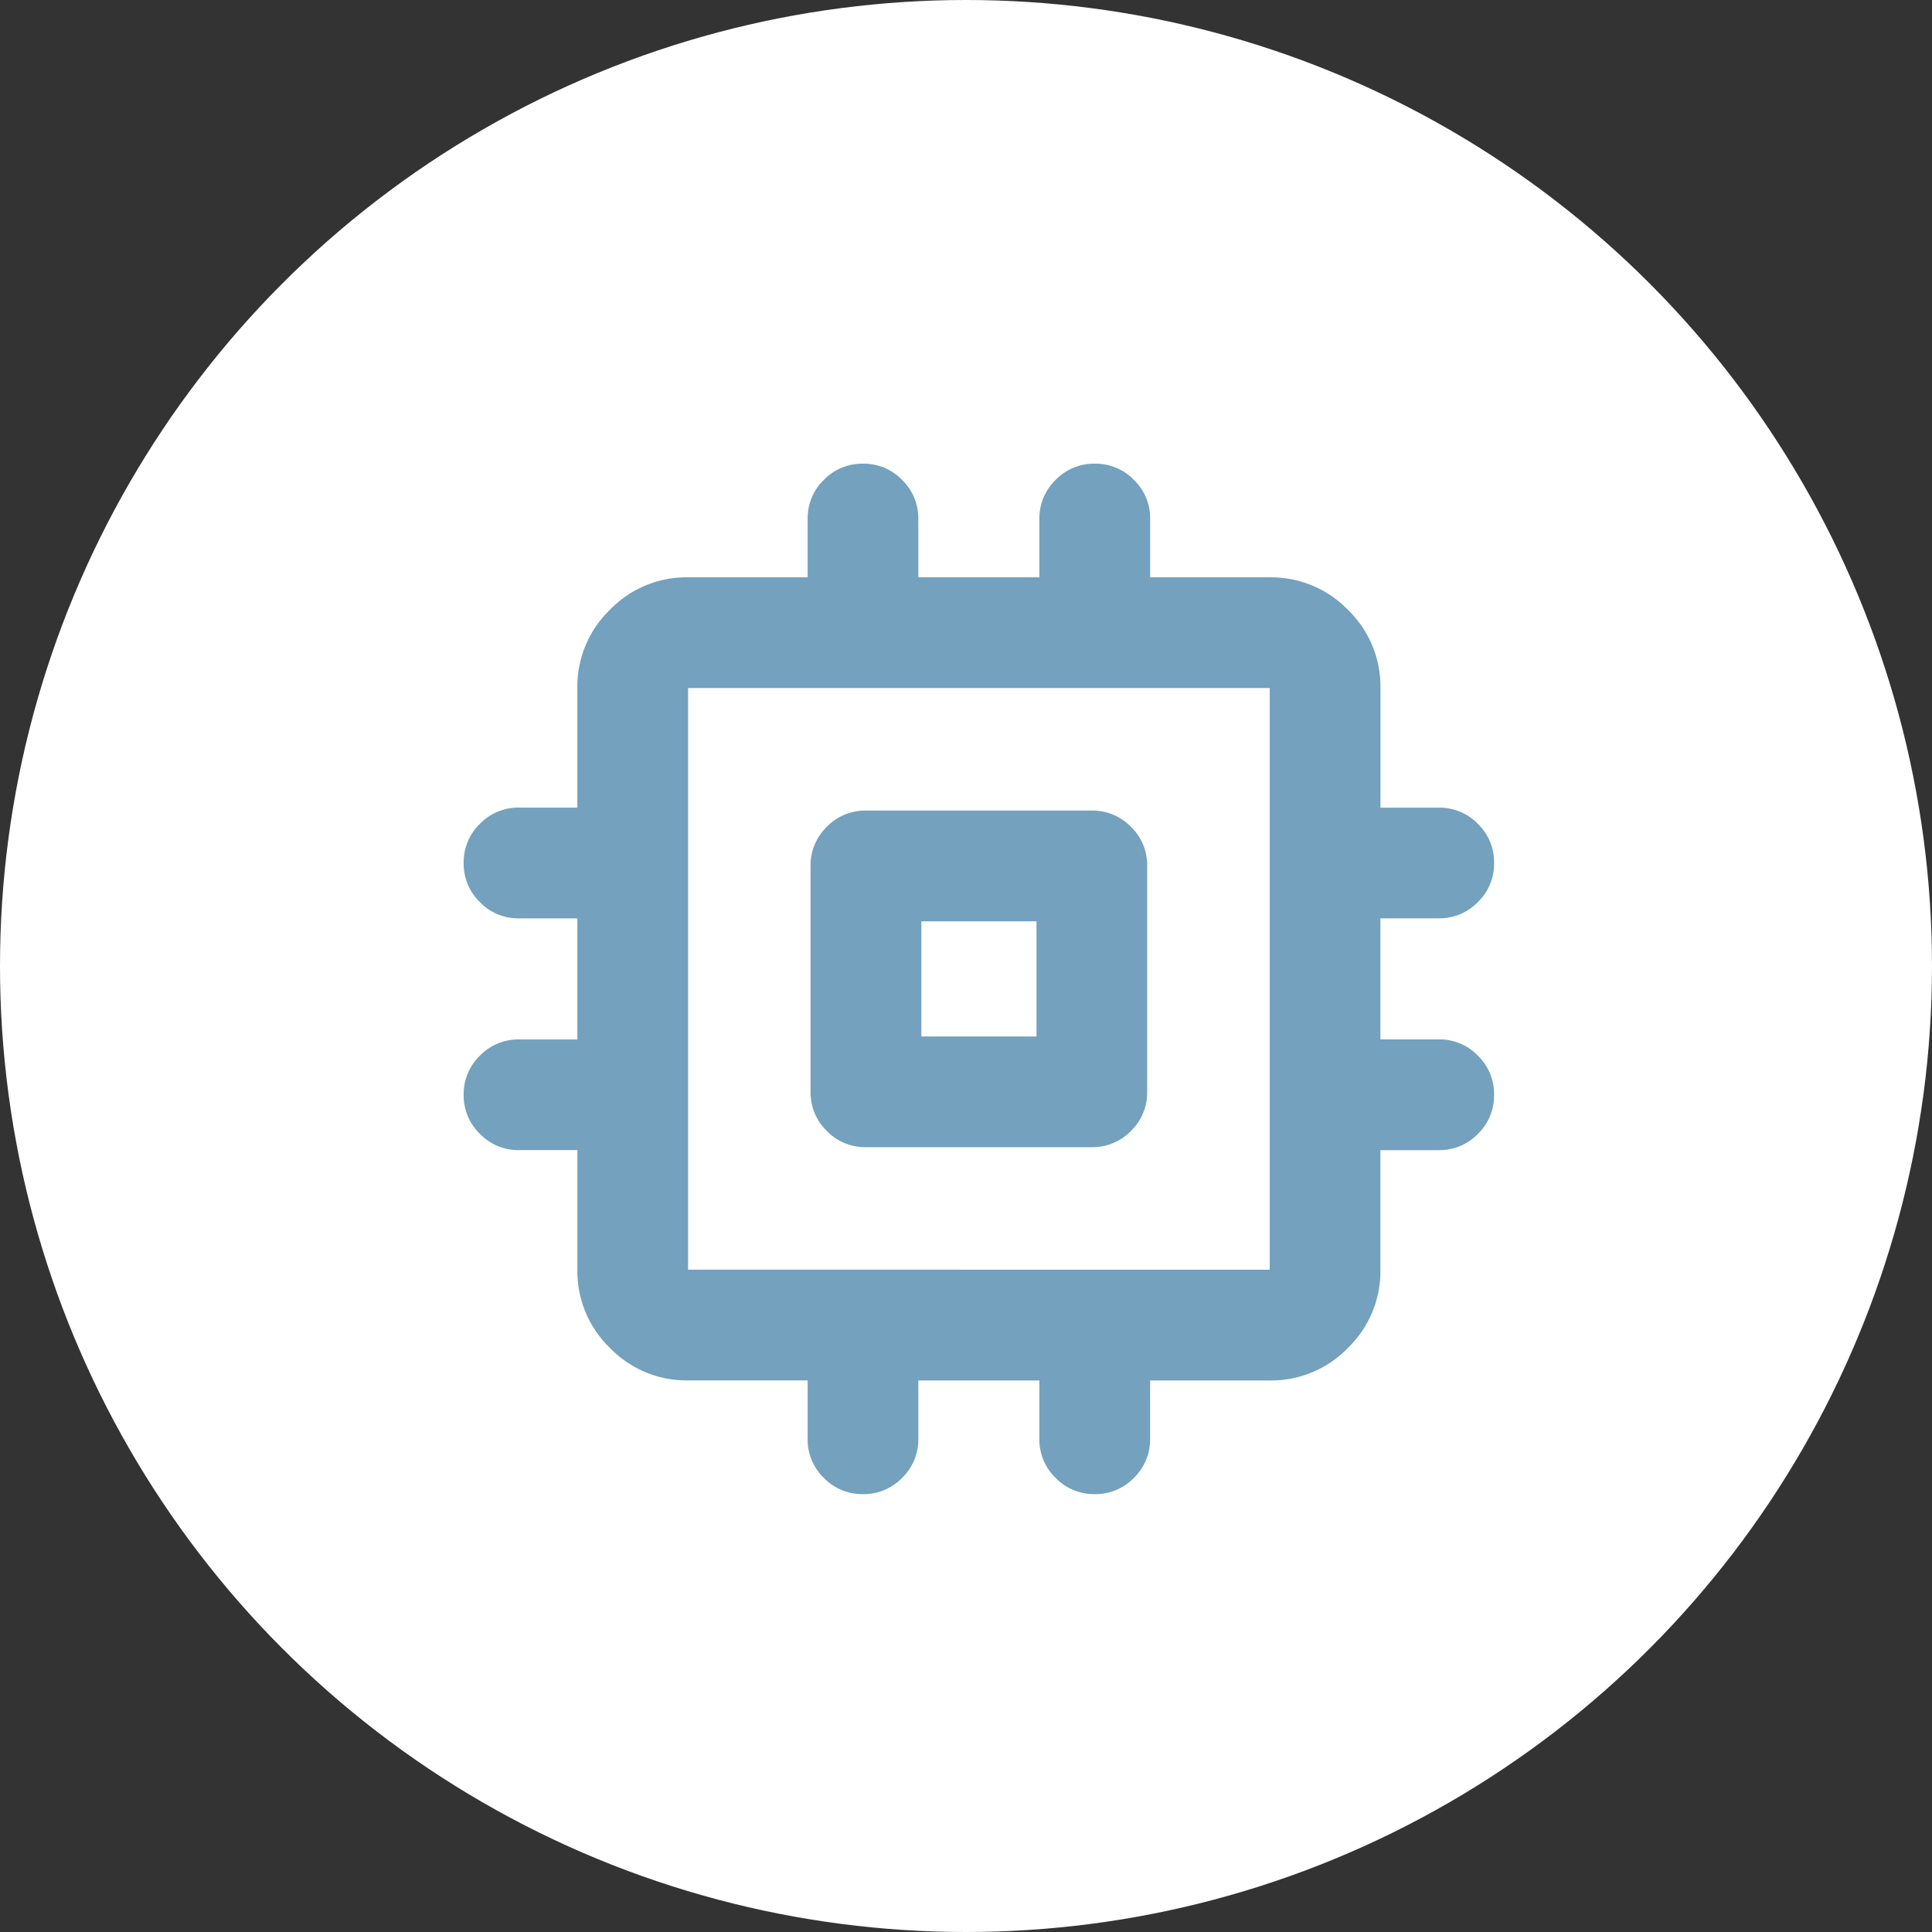
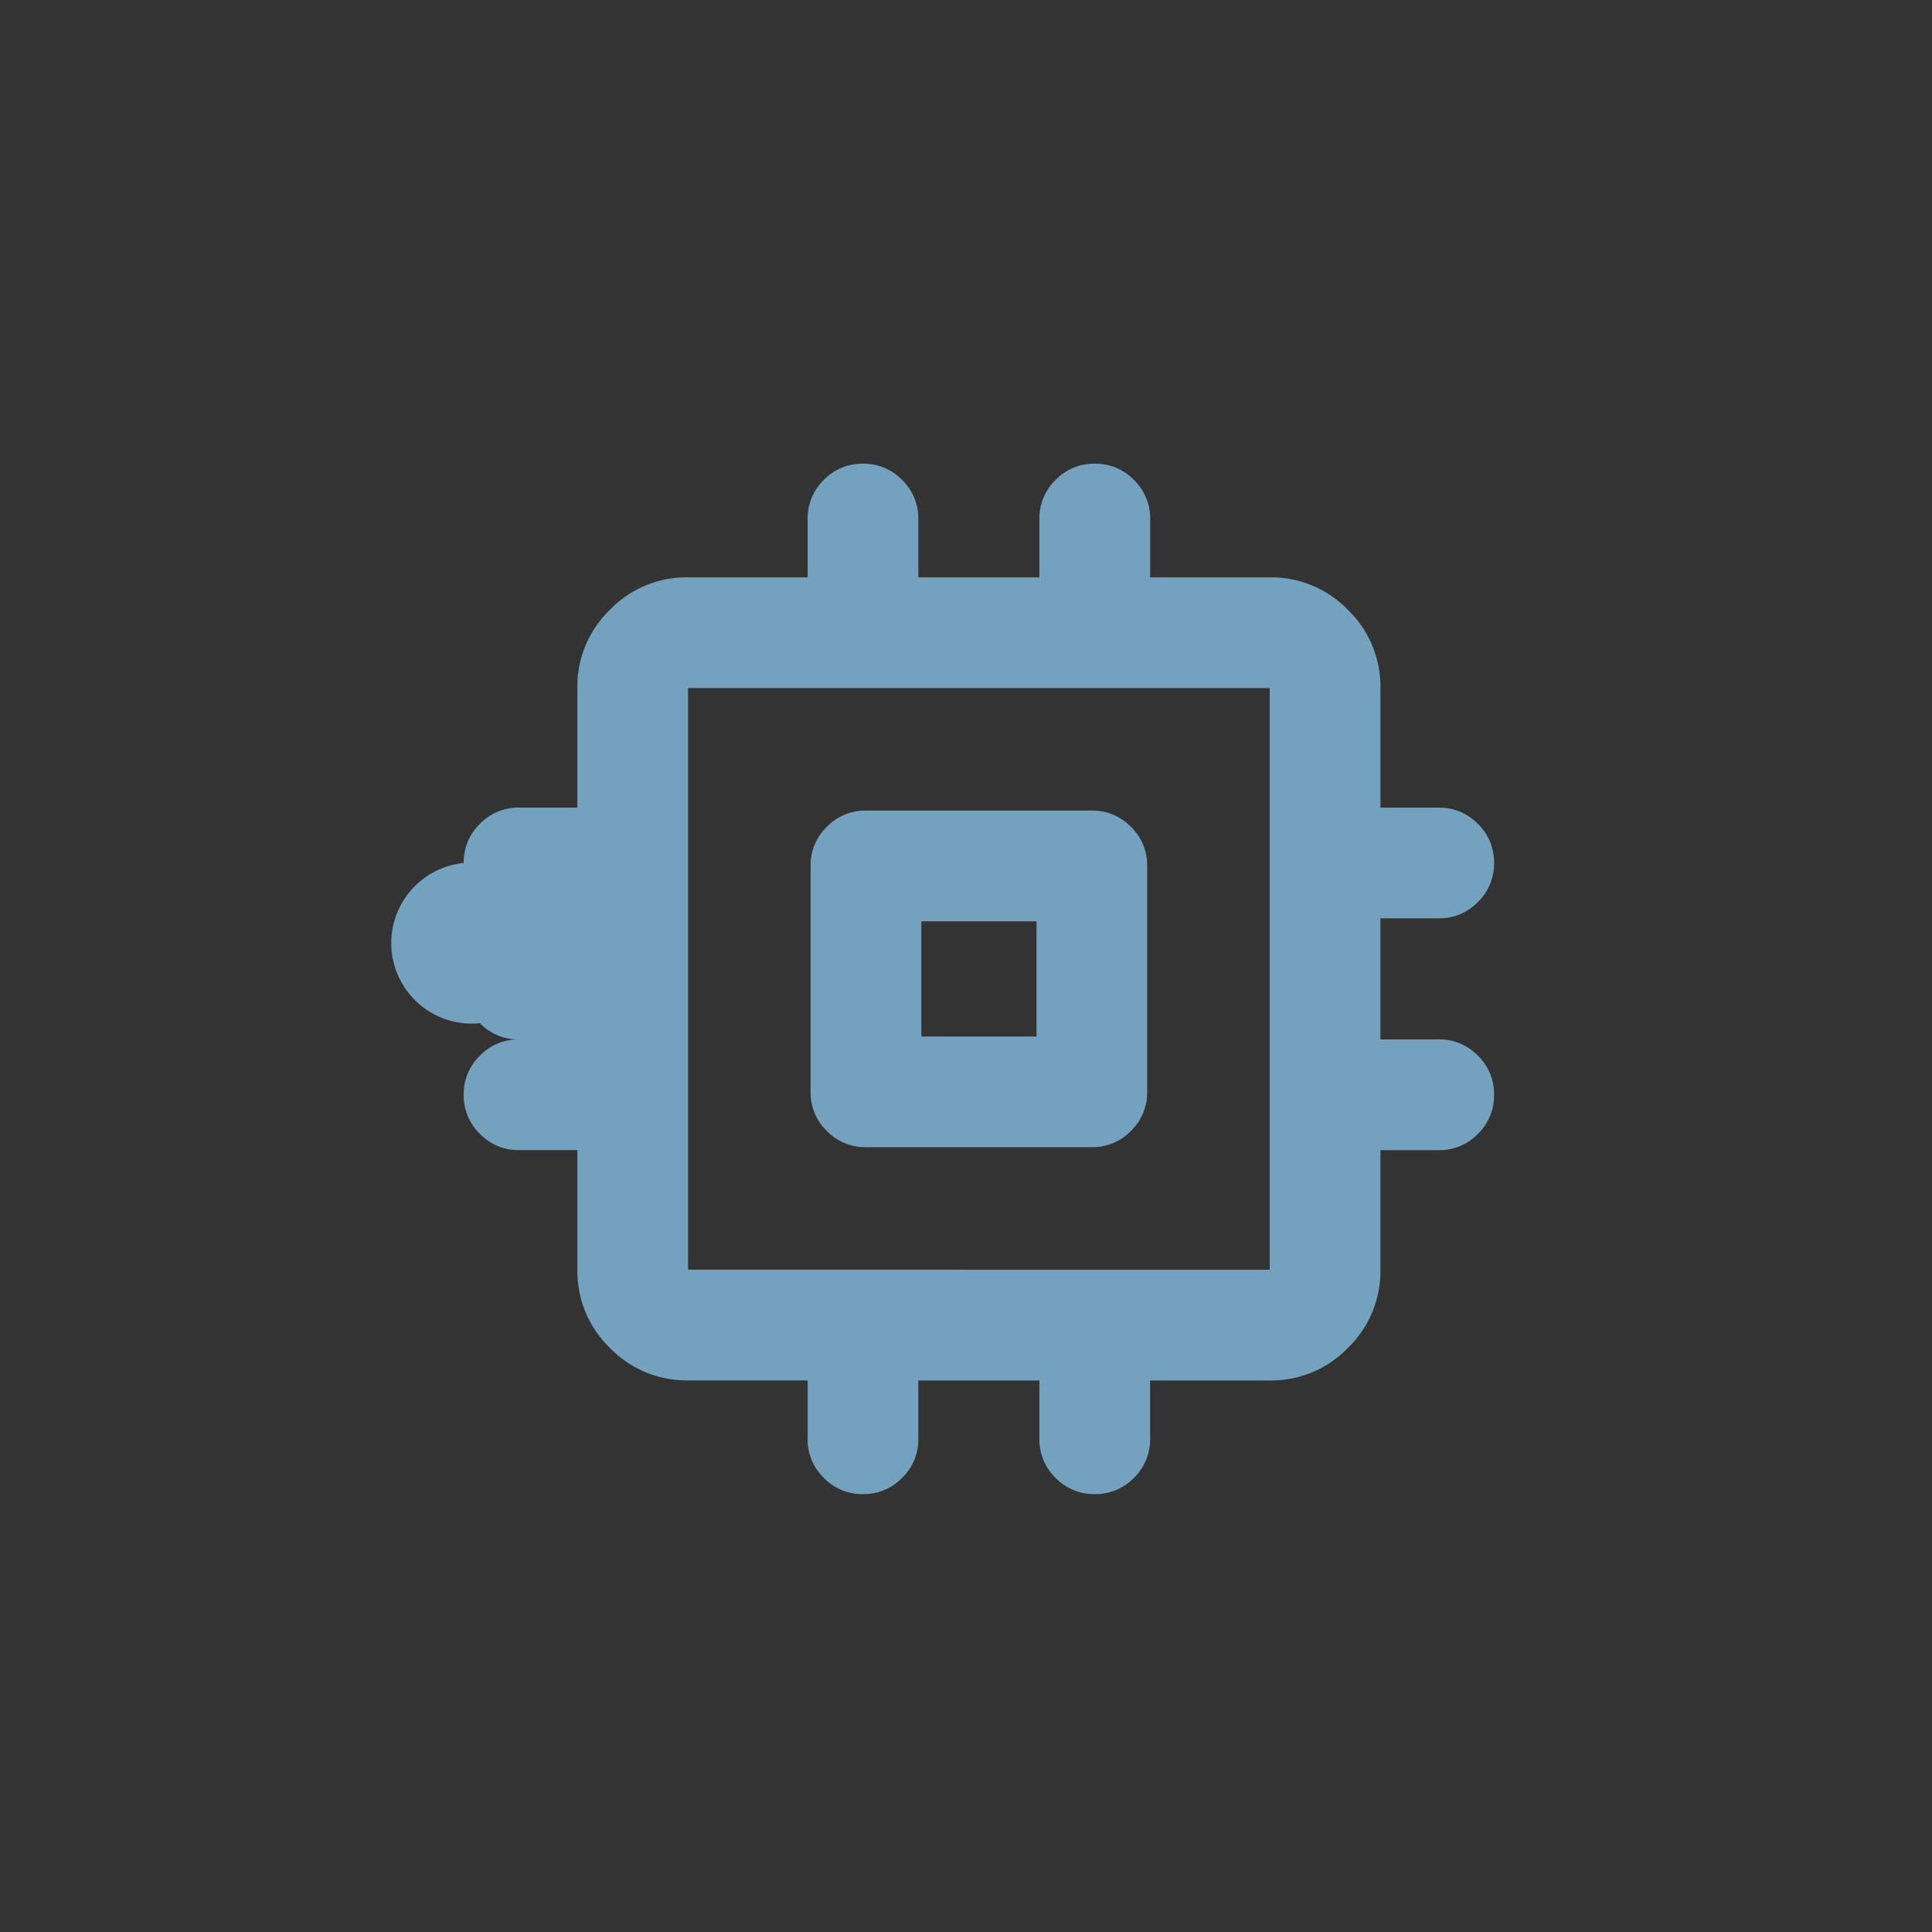
<svg xmlns="http://www.w3.org/2000/svg" width="75" height="75" viewBox="0 0 75 75">
  <rect x="0" y="0" width="75" height="75" fill="#333333" stroke="none" />
  <g id="Group_25489" data-name="Group 25489" transform="translate(7494 1524)">
-     <circle id="Ellipse_666" data-name="Ellipse 666" cx="37.5" cy="37.5" r="37.5" transform="translate(-7494 -1524)" fill="#fff" />
-     <path id="Path_18637" data-name="Path 18637" d="M144.467-804.616v-8.768a2.07,2.07,0,0,1,.63-1.519,2.07,2.07,0,0,1,1.519-.63h8.768a2.07,2.07,0,0,1,1.519.63,2.07,2.07,0,0,1,.63,1.519v8.768a2.07,2.07,0,0,1-.63,1.519,2.07,2.07,0,0,1-1.519.63h-8.768a2.07,2.07,0,0,1-1.519-.63A2.07,2.07,0,0,1,144.467-804.616Zm4.3-2.149h4.47v-4.47h-4.47Zm-4.413,15.616v-2.264h-4.642a4.139,4.139,0,0,1-3.036-1.262,4.139,4.139,0,0,1-1.262-3.036v-4.642h-2.264a2.07,2.07,0,0,1-1.519-.63A2.07,2.07,0,0,1,131-804.5a2.07,2.07,0,0,1,.63-1.519,2.07,2.07,0,0,1,1.519-.63h2.264v-4.7h-2.264a2.07,2.07,0,0,1-1.519-.63A2.07,2.07,0,0,1,131-813.5a2.07,2.07,0,0,1,.63-1.519,2.07,2.07,0,0,1,1.519-.63h2.264v-4.642a4.139,4.139,0,0,1,1.262-3.036,4.139,4.139,0,0,1,3.036-1.262h4.642v-2.264a2.07,2.07,0,0,1,.63-1.519A2.07,2.07,0,0,1,146.5-829a2.07,2.07,0,0,1,1.519.63,2.07,2.07,0,0,1,.63,1.519v2.264h4.7v-2.264a2.07,2.07,0,0,1,.63-1.519A2.07,2.07,0,0,1,155.5-829a2.07,2.07,0,0,1,1.519.63,2.07,2.07,0,0,1,.63,1.519v2.264h4.642a4.139,4.139,0,0,1,3.036,1.262,4.139,4.139,0,0,1,1.262,3.036v4.642h2.264a2.07,2.07,0,0,1,1.519.63A2.07,2.07,0,0,1,171-813.5a2.07,2.07,0,0,1-.63,1.519,2.07,2.07,0,0,1-1.519.63h-2.264v4.7h2.264a2.07,2.07,0,0,1,1.519.63A2.07,2.07,0,0,1,171-804.5a2.07,2.07,0,0,1-.63,1.519,2.07,2.07,0,0,1-1.519.63h-2.264v4.642a4.139,4.139,0,0,1-1.262,3.036,4.139,4.139,0,0,1-3.036,1.262h-4.642v2.264a2.07,2.07,0,0,1-.63,1.519,2.07,2.07,0,0,1-1.519.63,2.07,2.07,0,0,1-1.519-.63,2.07,2.07,0,0,1-.63-1.519v-2.264h-4.7v2.264a2.07,2.07,0,0,1-.63,1.519,2.07,2.07,0,0,1-1.519.63,2.07,2.07,0,0,1-1.519-.63A2.07,2.07,0,0,1,144.352-791.149Zm17.937-6.562v-22.579H139.711v22.579ZM151-809Z" transform="translate(-7607 -677)" fill="#73a1be" />
+     <path id="Path_18637" data-name="Path 18637" d="M144.467-804.616v-8.768a2.07,2.07,0,0,1,.63-1.519,2.07,2.07,0,0,1,1.519-.63h8.768a2.07,2.07,0,0,1,1.519.63,2.07,2.07,0,0,1,.63,1.519v8.768a2.07,2.07,0,0,1-.63,1.519,2.07,2.07,0,0,1-1.519.63h-8.768a2.07,2.07,0,0,1-1.519-.63A2.07,2.07,0,0,1,144.467-804.616Zm4.3-2.149h4.47v-4.47h-4.47Zm-4.413,15.616v-2.264h-4.642a4.139,4.139,0,0,1-3.036-1.262,4.139,4.139,0,0,1-1.262-3.036v-4.642h-2.264a2.07,2.07,0,0,1-1.519-.63A2.07,2.07,0,0,1,131-804.5a2.07,2.07,0,0,1,.63-1.519,2.07,2.07,0,0,1,1.519-.63h2.264h-2.264a2.07,2.07,0,0,1-1.519-.63A2.07,2.07,0,0,1,131-813.5a2.07,2.07,0,0,1,.63-1.519,2.07,2.07,0,0,1,1.519-.63h2.264v-4.642a4.139,4.139,0,0,1,1.262-3.036,4.139,4.139,0,0,1,3.036-1.262h4.642v-2.264a2.07,2.07,0,0,1,.63-1.519A2.07,2.07,0,0,1,146.5-829a2.07,2.07,0,0,1,1.519.63,2.07,2.07,0,0,1,.63,1.519v2.264h4.7v-2.264a2.07,2.07,0,0,1,.63-1.519A2.07,2.07,0,0,1,155.5-829a2.07,2.07,0,0,1,1.519.63,2.07,2.07,0,0,1,.63,1.519v2.264h4.642a4.139,4.139,0,0,1,3.036,1.262,4.139,4.139,0,0,1,1.262,3.036v4.642h2.264a2.07,2.07,0,0,1,1.519.63A2.07,2.07,0,0,1,171-813.5a2.07,2.07,0,0,1-.63,1.519,2.07,2.07,0,0,1-1.519.63h-2.264v4.7h2.264a2.07,2.07,0,0,1,1.519.63A2.07,2.07,0,0,1,171-804.5a2.07,2.07,0,0,1-.63,1.519,2.07,2.07,0,0,1-1.519.63h-2.264v4.642a4.139,4.139,0,0,1-1.262,3.036,4.139,4.139,0,0,1-3.036,1.262h-4.642v2.264a2.07,2.07,0,0,1-.63,1.519,2.07,2.07,0,0,1-1.519.63,2.07,2.07,0,0,1-1.519-.63,2.07,2.07,0,0,1-.63-1.519v-2.264h-4.7v2.264a2.07,2.07,0,0,1-.63,1.519,2.07,2.07,0,0,1-1.519.63,2.07,2.07,0,0,1-1.519-.63A2.07,2.07,0,0,1,144.352-791.149Zm17.937-6.562v-22.579H139.711v22.579ZM151-809Z" transform="translate(-7607 -677)" fill="#73a1be" />
  </g>
</svg>